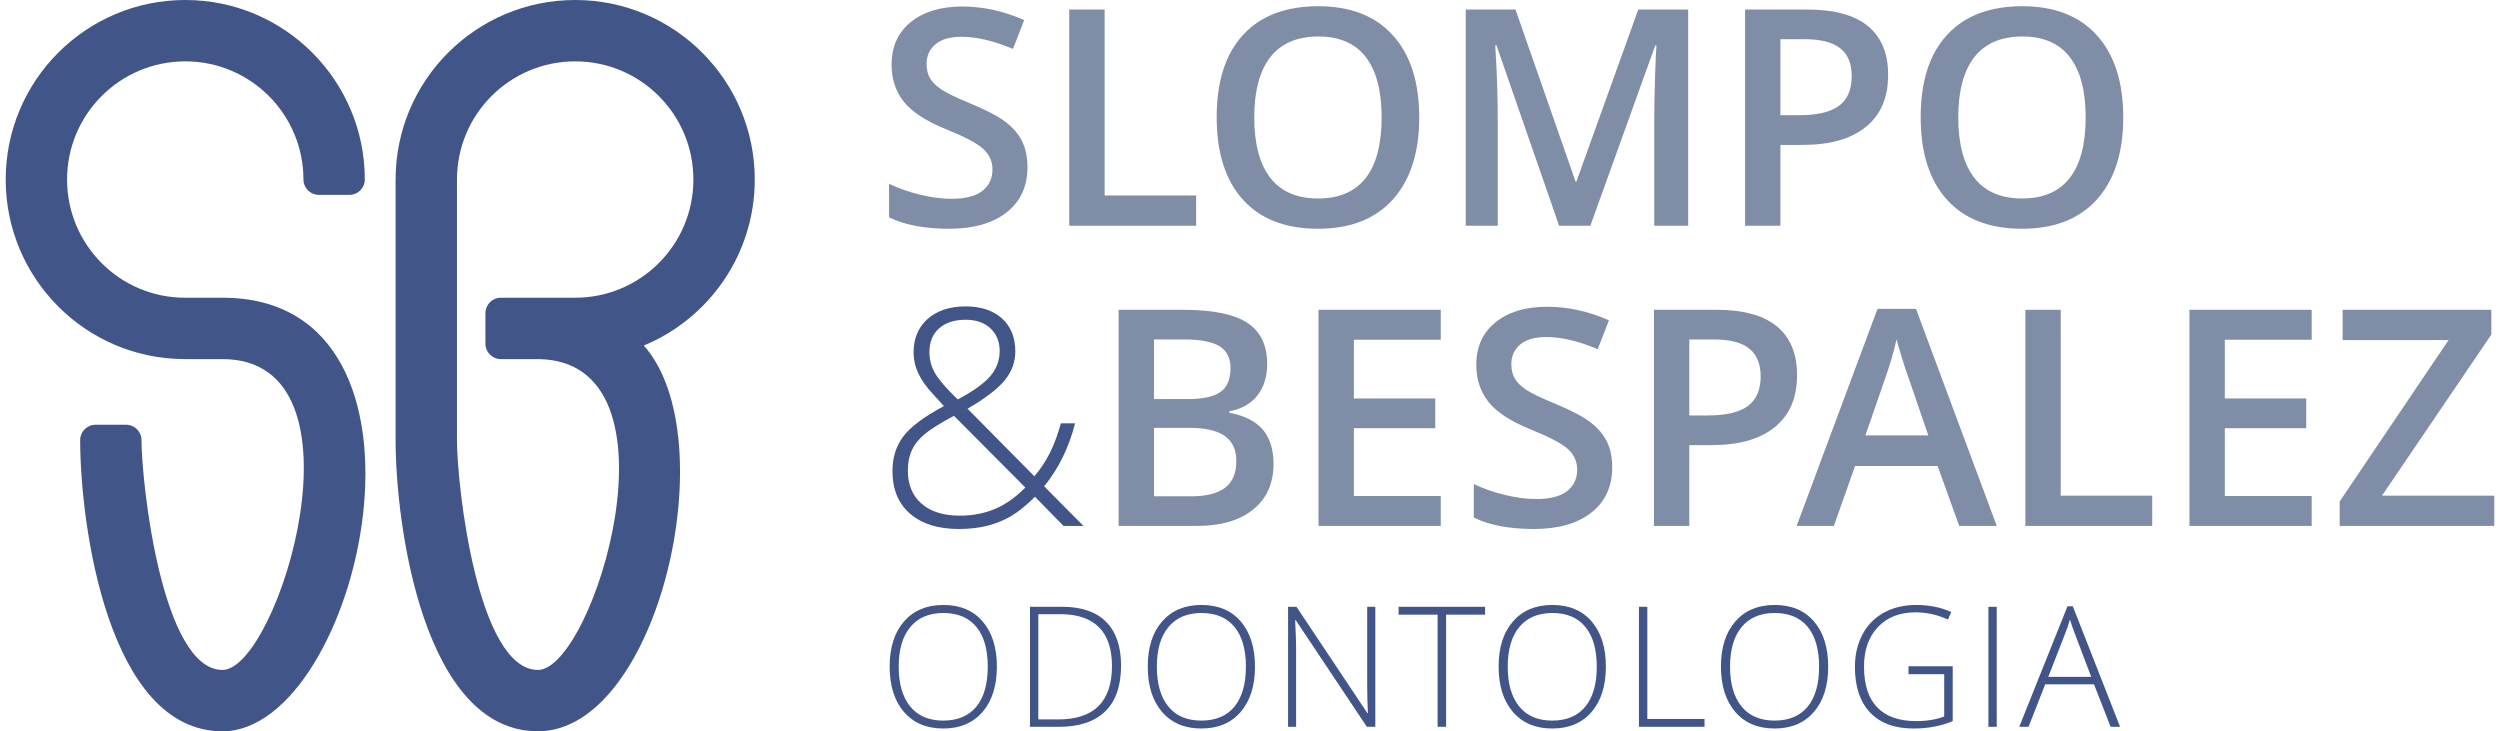
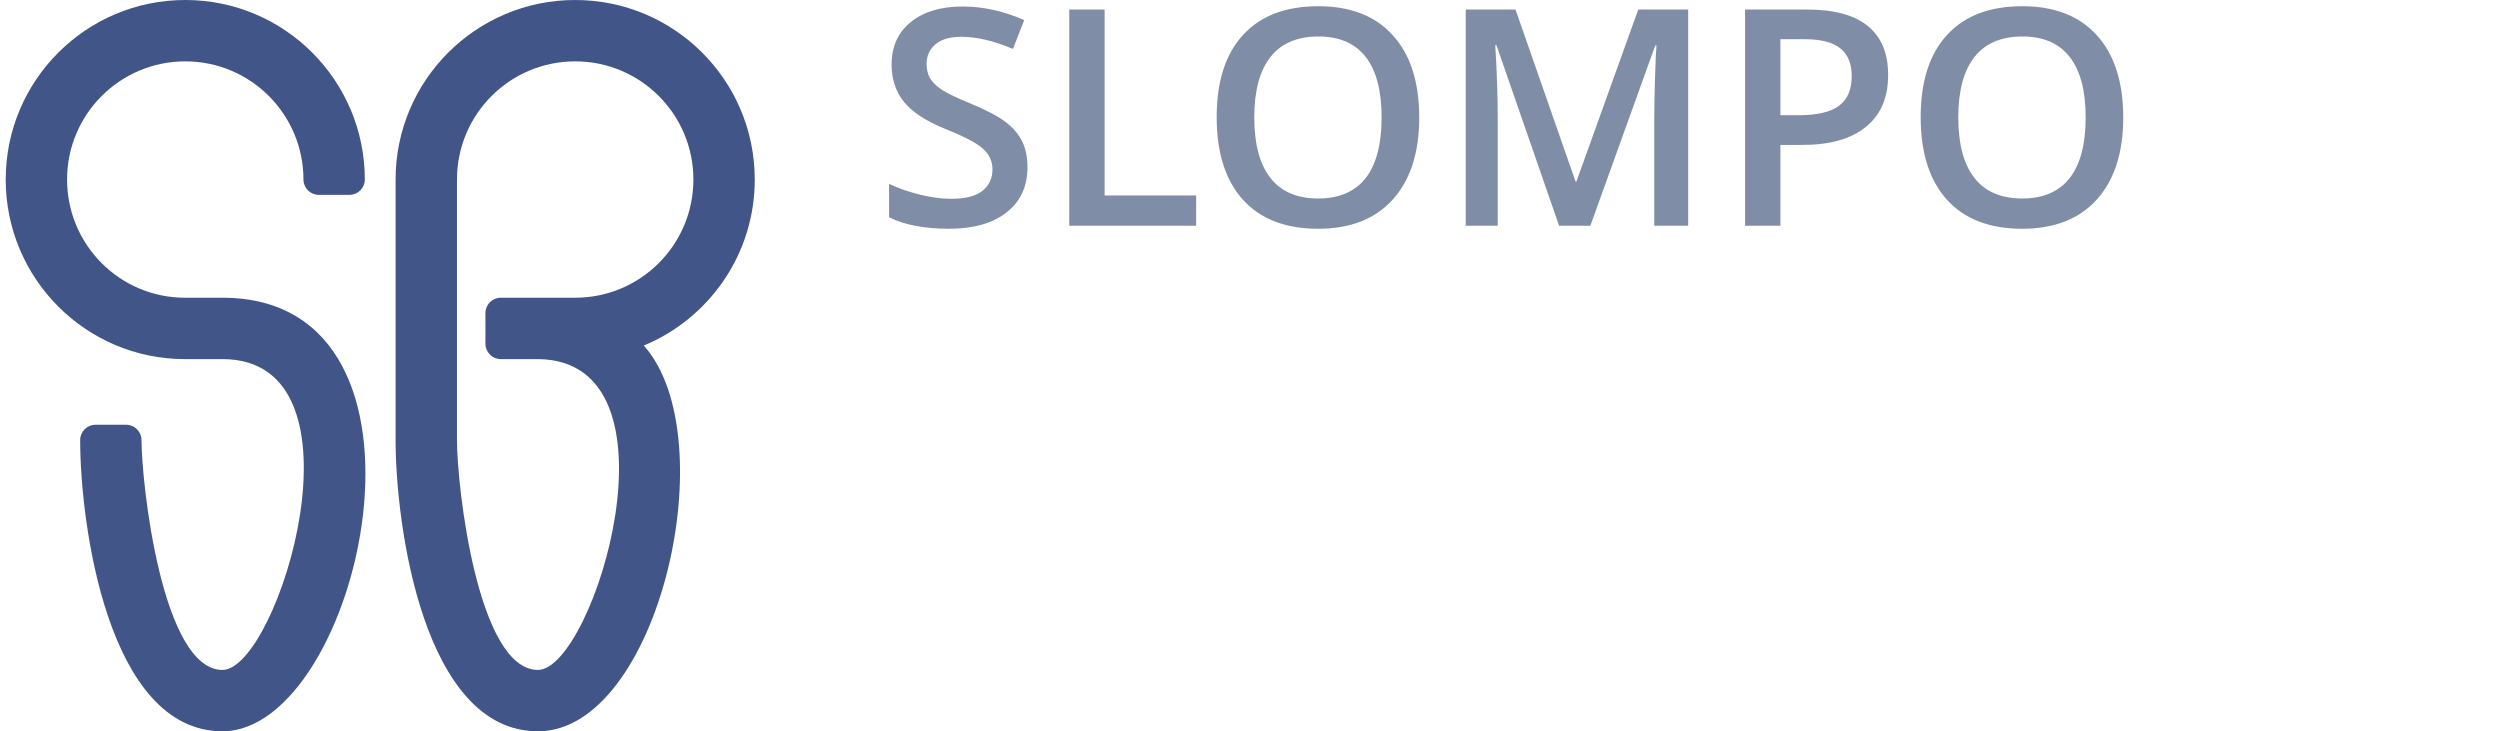
<svg xmlns="http://www.w3.org/2000/svg" xml:space="preserve" width="147px" height="43px" version="1.0" style="shape-rendering:geometricPrecision; text-rendering:geometricPrecision; image-rendering:optimizeQuality; fill-rule:evenodd; clip-rule:evenodd" viewBox="0 0 1363585 400702">
  <defs>
    <style type="text/css">
   
    .fil0 {fill:#415588}
    .fil1 {fill:#7F8EA6}
   
  </style>
  </defs>
  <g id="Camada_x0020_1">
    <g id="_696530544">
      <path class="fil0" d="M349636 189329c45139,50617 7965,211373 -57989,211373 -62909,0 -78017,-113438 -78017,-159584l0 -142723c0,-54341 44064,-98395 98406,-98395 54330,0 98395,44054 98395,98395 0,40997 -25111,76155 -60795,90934zm-275234 51789c0,23062 11087,125960 44382,125960 30469,0 82816,-170310 0,-170310l-20575 0c-54276,0 -98209,-44163 -98209,-98373 0,-54341 44065,-98395 98406,-98395 54298,0 98362,44054 98362,98395 0,4602 -3779,8381 -8414,8381l-16795 0c-4635,0 -8414,-3779 -8414,-8381 0,-35782 -29001,-64771 -64739,-64771 -35782,0 -64782,28989 -64782,64771 0,35651 28869,64739 64585,64739l20575 0c129904,0 75443,237568 0,237568 -62876,0 -77984,-113755 -77984,-159584 0,-4591 3758,-8381 8392,-8381l16828 0c4591,0 8382,3790 8382,8381zm237634 -77984c35782,0 64771,-28990 64771,-64739 0,-35782 -28989,-64771 -64771,-64771 -35782,0 -64772,28989 -64772,64771l0 142723c0,25571 11383,125960 44383,125960 30501,0 82454,-169597 0,-170310l-20291 0 -120 0 0 0c-4602,0 -8381,-3790 -8381,-8414l0 -16806c0,-4624 3779,-8414 8381,-8414l40800 0z" />
      <path class="fil1" d="M559859 91570c0,10528 -3780,18800 -11416,24793 -7604,5993 -18111,8984 -31521,8984 -13421,0 -24366,-2082 -32900,-6256l0 -18351c5423,2541 11142,4535 17233,6004 6081,1457 11723,2191 16971,2191 7691,0 13333,-1479 16971,-4383 3659,-2914 5489,-6814 5489,-11690 0,-4437 -1720,-8195 -5062,-11251 -3330,-3112 -10233,-6727 -20718,-10945 -10813,-4372 -18416,-9400 -22865,-15010 -4415,-5620 -6628,-12347 -6628,-20225 0,-9915 3495,-17671 10518,-23336 7034,-5675 16445,-8523 28299,-8523 11328,0 22602,2487 33854,7439l-6168 15787c-10529,-4426 -19918,-6628 -28190,-6628 -6278,0 -11022,1347 -14265,4097 -3232,2717 -4875,6322 -4875,10836 0,3056 679,5686 1961,7910 1326,2147 3440,4218 6387,6179 2991,1939 8338,4503 16062,7680 8699,3616 15075,6990 19118,10134 4065,3145 7012,6684 8918,10606 1895,3955 2827,8600 2827,13958zm22897 32122l0 -118455 19382 0 0 101857 50145 0 0 16598 -69527 0zm191762 -59359c0,19283 -4853,34270 -14462,44974 -9652,10704 -23303,16040 -40953,16040 -17869,0 -31597,-5314 -41194,-15930 -9576,-10616 -14374,-25692 -14374,-45248 0,-19556 4820,-34577 14461,-45051 9620,-10485 23391,-15711 41282,-15711 17574,0 31214,5303 40800,15963 9641,10627 14440,25626 14440,44963zm-90386 -33c0,14583 2936,25637 8808,33164 5905,7549 14604,11295 26163,11295 11504,0 20181,-3725 26064,-11175 5818,-7461 8743,-18548 8743,-33284 0,-14527 -2892,-25527 -8688,-33054 -5785,-7494 -14451,-11251 -25944,-11251 -11624,0 -20389,3757 -26294,11251 -5894,7527 -8852,18527 -8852,33054zm167034 59392l-34347 -98943 -647 0c932,14714 1370,28464 1370,41337l0 57606 -17541 0 0 -118455 27270 0 32900 94232 472 0 33886 -94232 27357 0 0 118455 -18592 0 0 -58592c0,-5894 131,-13541 438,-23018 274,-9455 570,-15163 778,-17168l-668 0 -35563 98778 -17113 0zm180279 -82629c0,12358 -4010,21846 -12150,28430 -8096,6607 -19622,9905 -34566,9905l-12314 0 0 44294 -19359 0 0 -118455 34095 0c14790,0 25877,3002 33229,9071 7395,6059 11065,14977 11065,26755zm-59030 22065l10287 0c9927,0 17234,-1731 21868,-5193 4624,-3451 6925,-8852 6925,-16215 0,-6793 -2049,-11843 -6223,-15196 -4131,-3352 -10639,-5039 -19414,-5039l-13443 0 0 41643zm187861 1205c0,19283 -4842,34270 -14451,44974 -9663,10704 -23314,16040 -40953,16040 -17880,0 -31619,-5314 -41216,-15930 -9565,-10616 -14374,-25692 -14374,-45248 0,-19556 4831,-34577 14461,-45051 9642,-10485 23391,-15711 41282,-15711 17596,0 31203,5303 40822,15963 9608,10627 14429,25626 14429,44963zm-90397 -33c0,14583 2936,25637 8819,33164 5895,7549 14626,11295 26174,11295 11493,0 20181,-3725 26042,-11175 5840,-7461 8776,-18548 8776,-33284 0,-14527 -2914,-25527 -8732,-33054 -5774,-7494 -14429,-11251 -25933,-11251 -11613,0 -20378,3757 -26294,11251 -5883,7527 -8852,18527 -8852,33054z" />
-       <path class="fil1" d="M609796 169740l35135 0c16336,0 28102,2367 35366,7121 7275,4755 10901,12282 10901,22537 0,6913 -1753,12665 -5335,17255 -3572,4602 -8699,7505 -15393,8677l0 811c8304,1589 14440,4678 18373,9291 3878,4623 5839,10868 5839,18745 0,10617 -3692,18976 -11131,24969 -7428,6048 -17749,9039 -30972,9039l-42783 0 0 -118445zm19381 48929l18614 0c8096,0 14023,-1282 17727,-3845 3725,-2586 5598,-6902 5598,-13049 0,-5543 -1994,-9586 -6037,-12051 -4031,-2487 -10397,-3736 -19151,-3736l-16751 0 0 32681zm0 15766l0 37502 20553 0c8107,0 14210,-1556 18351,-4645 4131,-3123 6212,-8031 6212,-14714 0,-6179 -2136,-10726 -6321,-13695 -4218,-2936 -10617,-4448 -19206,-4448l-19589 0zm157141 53750l-66996 0 0 -118445 66996 0 0 16412 -47604 0 0 32189 44591 0 0 16269 -44591 0 0 37152 47604 0 0 16423zm93947 -32123c0,10518 -3802,18800 -11416,24793 -7615,6004 -18133,8995 -31521,8995 -13410,0 -24377,-2060 -32911,-6256l0 -18351c5412,2542 11131,4547 17211,5993 6092,1479 11734,2202 17004,2202 7658,0 13322,-1479 16949,-4382 3659,-2904 5489,-6804 5489,-11690 0,-4438 -1687,-8195 -5040,-11263 -3341,-3101 -10266,-6727 -20750,-10945 -10803,-4361 -18406,-9389 -22844,-14966 -4426,-5642 -6650,-12391 -6650,-20257 0,-9905 3528,-17672 10551,-23336 7012,-5676 16456,-8524 28288,-8524 11339,0 22613,2476 33854,7428l-6168 15809c-10540,-4426 -19929,-6650 -28212,-6650 -6267,0 -11011,1359 -14243,4098 -3232,2739 -4875,6332 -4875,10824 0,3079 668,5719 1961,7932 1293,2180 3429,4218 6387,6179 2991,1950 8338,4514 16062,7680 8688,3627 15075,7001 19118,10135 4075,3144 7012,6672 8929,10616 1884,3944 2827,8600 2827,13936zm101276 -50496c0,12358 -4032,21846 -12139,28431 -8096,6617 -19633,9904 -34588,9904l-12314 0 0 44284 -19359 0 0 -118445 34105 0c14791,0 25867,3002 33219,9072 7395,6047 11076,14976 11076,26754zm-59041 22065l10276 0c9926,0 17234,-1742 21879,-5204 4624,-3440 6946,-8841 6946,-16204 0,-6803 -2081,-11843 -6223,-15196 -4130,-3352 -10638,-5039 -19435,-5039l-13443 0 0 41643zm147916 60554l-11844 -32835 -45259 0 -11591 32835 -20411 0 44306 -118949 21090 0 44273 118949 -20564 0zm-16938 -49598l-11077 -32254c-821,-2137 -1928,-5566 -3374,-10200 -1435,-4634 -2410,-8042 -2958,-10222 -1468,6650 -3605,13914 -6388,21813l-10703 30863 34500 0zm53158 49598l0 -118445 19381 0 0 101857 50134 0 0 16588 -69515 0zm156900 0l-66985 0 0 -118445 66985 0 0 16412 -47604 0 0 32189 44602 0 0 16269 -44602 0 0 37152 47604 0 0 16423zm100049 0l-84711 0 0 -13432 59666 -88426 -58034 0 0 -16587 81458 0 0 13596 -59907 88261 61528 0 0 16588z" />
-       <path class="fil0" d="M485884 258143c0,-7439 1983,-13771 5960,-19041 3955,-5215 11372,-10781 22241,-16609l-6092 -6650c-3571,-3835 -6201,-7560 -7921,-11230 -1731,-3681 -2607,-7516 -2607,-11515 0,-7724 2607,-13848 7745,-18395 5161,-4525 12063,-6814 20784,-6814 8381,0 14988,2202 19874,6573 4886,4372 7329,10430 7329,18154 0,5664 -1873,10868 -5653,15579 -3769,4722 -10627,9981 -20509,15766l36614 37031c3320,-3911 6114,-8151 8436,-12731 2323,-4579 4339,-10003 6092,-16302l7768 0c-3397,13289 -9050,24793 -16927,34522l21539 21704 -10923 0 -15645 -15963c-4985,4886 -9411,8436 -13290,10693 -3889,2246 -8151,3944 -12763,5138 -4624,1194 -9871,1797 -15766,1797 -11273,0 -20137,-2794 -26601,-8349 -6453,-5554 -9685,-13366 -9685,-23358zm36856 24410c6891,0 13235,-1194 18987,-3549 5740,-2345 11427,-6289 16970,-11866l-39112 -39288c-7330,3879 -12643,7187 -15930,9926 -3276,2707 -5643,5665 -7111,8875 -1501,3188 -2235,6913 -2235,11175 0,7735 2509,13771 7538,18176 5018,4360 11986,6551 20893,6551zm-16609 -89619c0,4295 1073,8206 3254,11832 2158,3627 6266,8327 12281,14100 8623,-4590 14583,-8896 17935,-12895 3342,-3988 5029,-8567 5029,-13684 0,-5094 -1687,-9170 -5029,-12347 -3352,-3166 -7899,-4733 -13607,-4733 -6157,0 -11022,1567 -14539,4711 -3538,3101 -5324,7461 -5324,13016z" />
-       <path class="fil0" d="M1119202 370891l23523 0 -8973 -23698c-734,-1862 -1633,-4459 -2695,-7735 -800,2882 -1688,5489 -2663,7834l-9192 23599zm25046 4065l-26722 0 -9159 23303 -5084 0 26437 -66054 2925 0 25900 66054 -5182 0 -9115 -23303zm-57859 23303l0 -65769 4558 0 0 65769 -4558 0zm-43780 -33175l24224 0 0 30041c-6354,2696 -13498,4054 -21452,4054 -10353,0 -18307,-2936 -23862,-8798 -5511,-5861 -8271,-14155 -8271,-24913 0,-6662 1369,-12600 4119,-17782 2739,-5182 6639,-9170 11756,-11997 5127,-2793 10978,-4207 17617,-4207 7165,0 13596,1282 19315,3879l-1862 4119c-5687,-2640 -11603,-3944 -17716,-3944 -8688,0 -15536,2673 -20608,8031 -5084,5346 -7636,12599 -7636,21703 0,9905 2421,17355 7241,22340 4832,5017 11920,7515 21266,7515 6037,0 11186,-865 15426,-2563l0 -23128 -19557 0 0 -4350zm-97781 208c0,9422 2114,16697 6310,21825 4186,5149 10211,7724 18078,7724 7899,0 13958,-2553 18143,-7626 4185,-5127 6267,-12424 6267,-21923 0,-9476 -2082,-16751 -6267,-21824 -4185,-5050 -10211,-7581 -18078,-7581 -7800,0 -13826,2563 -18077,7647 -4251,5116 -6376,12347 -6376,21758zm53782 0c0,10441 -2607,18702 -7811,24772 -5226,6069 -12402,9115 -21583,9115 -9148,0 -16336,-3046 -21551,-9115 -5204,-6070 -7822,-14353 -7822,-24848 0,-10474 2640,-18702 7899,-24717 5259,-6026 12446,-9017 21539,-9017 9182,0 16380,3013 21551,9050 5182,6048 7778,14330 7778,24760zm-103697 32967l0 -65769 4590 0 0 61430 31334 0 0 4339 -35924 0zm-71904 -32967c0,9422 2114,16697 6311,21825 4174,5149 10200,7724 18066,7724 7910,0 13947,-2553 18121,-7626 4207,-5127 6289,-12424 6289,-21923 0,-9476 -2082,-16751 -6289,-21824 -4174,-5050 -10189,-7581 -18023,-7581 -7833,0 -13870,2563 -18110,7647 -4251,5116 -6365,12347 -6365,21758zm53783 0c0,10441 -2619,18702 -7801,24772 -5237,6069 -12435,9115 -21605,9115 -9159,0 -16346,-3046 -21550,-9115 -5215,-6070 -7823,-14353 -7823,-24848 0,-10474 2618,-18702 7888,-24717 5259,-6026 12468,-9017 21583,-9017 9149,0 16347,3013 21529,9050 5171,6048 7779,14330 7779,24760zm-87549 32967l-4646 0 0 -61441 -21375 0 0 -4328 47385 0 0 4328 -21364 0 0 61441zm-38784 0l-4624 0 -38948 -58395 -350 0c350,6968 525,12205 525,15732l0 42663 -4404 0 0 -65769 4602 0 38882 58308 252 0c-252,-5412 -383,-10540 -383,-15415l0 -42893 4448 0 0 65769zm-119705 -32967c0,9422 2093,16697 6289,21825 4185,5149 10222,7724 18088,7724 7900,0 13958,-2553 18132,-7626 4186,-5127 6289,-12424 6289,-21923 0,-9476 -2103,-16751 -6289,-21824 -4174,-5050 -10211,-7581 -18066,-7581 -7812,0 -13826,2563 -18066,7647 -4273,5116 -6377,12347 -6377,21758zm53772 0c0,10441 -2607,18702 -7822,24772 -5205,6069 -12414,9115 -21573,9115 -9148,0 -16335,-3046 -21550,-9115 -5215,-6070 -7812,-14353 -7812,-24848 0,-10474 2608,-18702 7889,-24717 5270,-6026 12457,-9017 21539,-9017 9203,0 16390,3013 21550,9050 5183,6048 7779,14330 7779,24760zm-78368 -361c0,-9422 -2388,-16511 -7165,-21277 -4788,-4743 -11810,-7121 -21079,-7121l-12106 0 0 57672 10901 0c19611,0 29449,-9773 29449,-29274zm4985 -186c0,11043 -2892,19381 -8666,25034 -5796,5653 -14297,8480 -25505,8480l-15744 0 0 -65769 17760 0c10495,0 18482,2750 23949,8217 5456,5511 8206,13498 8206,24038zm-121841 547c0,9422 2126,16697 6311,21825 4185,5149 10233,7724 18077,7724 7911,0 13958,-2553 18143,-7626 4196,-5127 6267,-12424 6267,-21923 0,-9476 -2071,-16751 -6267,-21824 -4185,-5050 -10200,-7581 -18066,-7581 -7801,0 -13848,2563 -18077,7647 -4251,5116 -6388,12347 -6388,21758zm53794 0c0,10441 -2607,18702 -7822,24772 -5215,6069 -12414,9115 -21584,9115 -9148,0 -16324,-3046 -21539,-9115 -5204,-6070 -7812,-14353 -7812,-24848 0,-10474 2630,-18702 7889,-24717 5259,-6026 12446,-9017 21539,-9017 9192,0 16368,3013 21539,9050 5194,6048 7790,14330 7790,24760z" />
    </g>
  </g>
</svg>